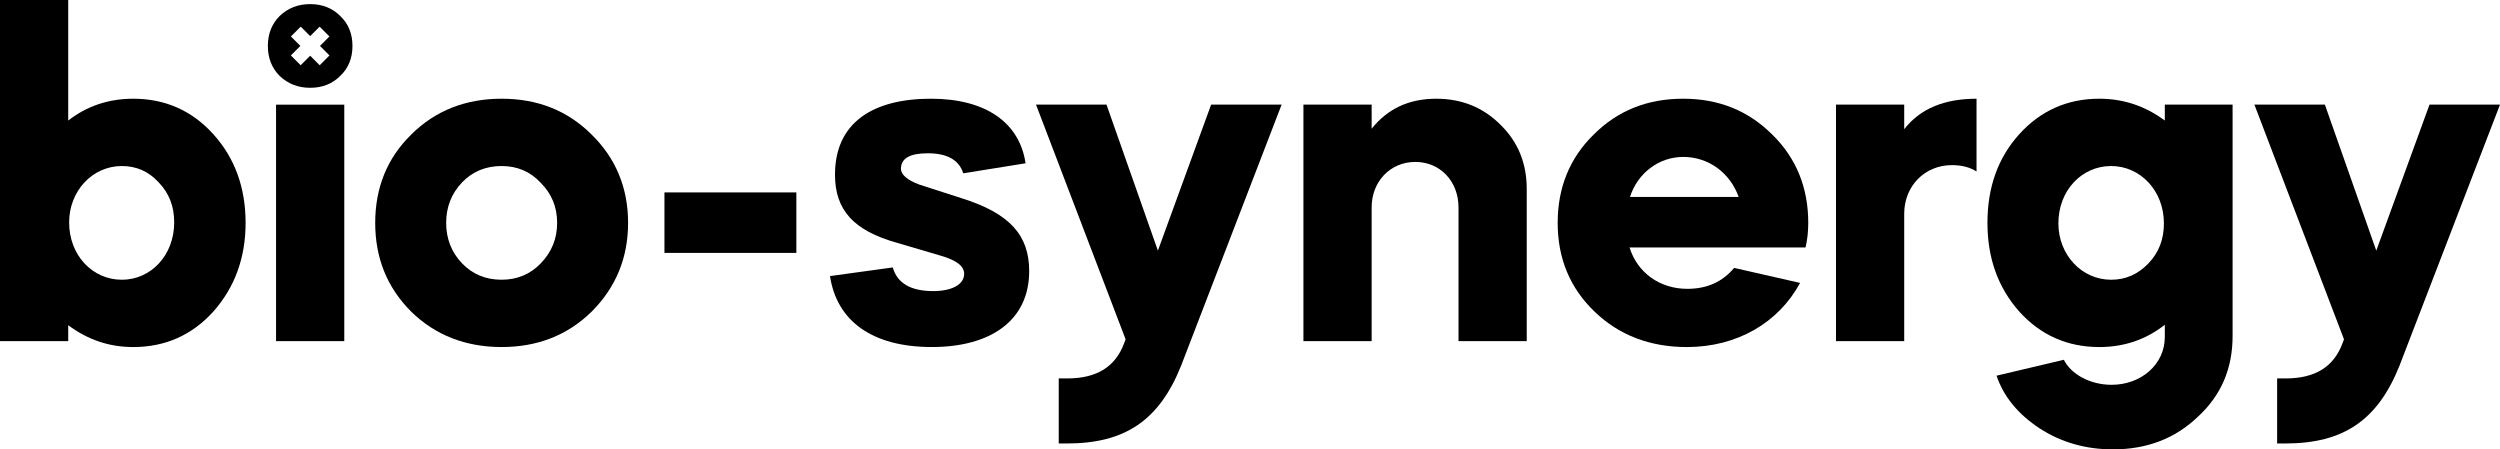
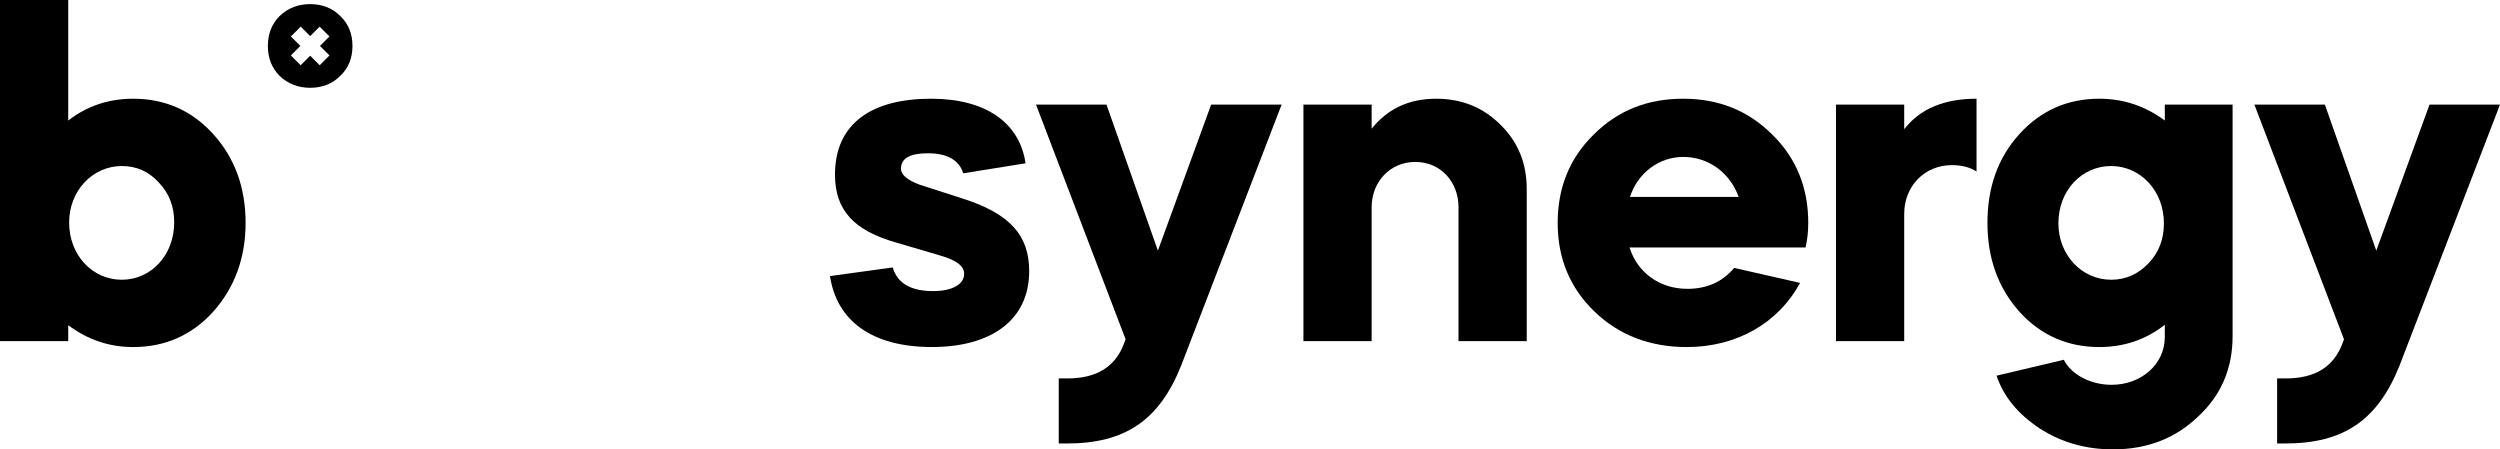
<svg xmlns="http://www.w3.org/2000/svg" xmlns:ns1="http://sodipodi.sourceforge.net/DTD/sodipodi-0.dtd" xmlns:ns2="http://www.inkscape.org/namespaces/inkscape" viewBox="0 0 1000 179.753" id="logo" version="1.1" ns1:docname="A.svg" width="1000" height="179.753" ns2:version="0.92.4 (5da689c313, 2019-01-14)">
  <defs id="defs2279">
    <clipPath clipPathUnits="userSpaceOnUse" id="clipPath2336">
      <path d="m 465.241,710.787 h 94.034 V 816.38 h -94.034 z" id="path2334" ns2:connector-curvature="0" />
    </clipPath>
  </defs>
  <ns1:namedview pagecolor="#ffffff" bordercolor="#111111" borderopacity="1" objecttolerance="10" gridtolerance="10" guidetolerance="10" ns2:pageopacity="0" ns2:pageshadow="2" ns2:window-width="1920" ns2:window-height="1017" id="namedview2277" showgrid="false" fit-margin-top="0" fit-margin-left="0" fit-margin-right="0" fit-margin-bottom="0" ns2:zoom="0.35822511" ns2:cx="1098.3595" ns2:cy="-45.234014" ns2:window-x="1912" ns2:window-y="-8" ns2:window-maximized="1" ns2:current-layer="logo" />
  <title id="title2260">logo</title>
  <g id="g2870" transform="matrix(7.737,0,0,-7.737,27.653,88.972)" style="fill:#000000">
    <path d="m 0,0 c 0,-1.693 1.199,-2.963 2.727,-2.963 1.505,0 2.705,1.27 2.705,2.963 0,0.823 -0.259,1.505 -0.8,2.069 C 4.115,2.634 3.48,2.916 2.727,2.916 1.199,2.916 0,1.623 0,0 m -3.574,11.499 h 3.527 V 5.267 c 0.964,0.753 2.093,1.129 3.362,1.129 1.646,0 3.034,-0.611 4.139,-1.834 1.105,-1.223 1.669,-2.751 1.669,-4.585 0,-1.811 -0.564,-3.339 -1.669,-4.586 -1.105,-1.222 -2.493,-1.834 -4.139,-1.834 -1.246,0 -2.351,0.377 -3.362,1.129 v -0.823 h -3.527 z" style="fill:#000000;fill-opacity:1;fill-rule:nonzero;stroke:none" id="path2872" ns2:connector-curvature="0" />
  </g>
  <g id="g2874" transform="matrix(7.737,0,0,-7.737,216.304,105.345)" style="fill:#000000">
-     <path d="M 0,0 C 0.564,0.588 0.846,1.27 0.846,2.093 0.846,2.916 0.564,3.598 0,4.162 -0.541,4.75 -1.223,5.032 -2.022,5.032 -2.845,5.032 -3.527,4.75 -4.068,4.186 -4.609,3.621 -4.891,2.916 -4.891,2.093 -4.891,1.27 -4.609,0.564 -4.068,0 c 0.541,-0.564 1.223,-0.846 2.046,-0.846 0.799,0 1.481,0.282 2.022,0.846 m -8.559,2.093 c 0,1.81 0.611,3.339 1.857,4.561 1.247,1.247 2.822,1.858 4.68,1.858 1.857,0 3.409,-0.611 4.656,-1.858 C 3.88,5.432 4.515,3.903 4.515,2.093 4.515,0.282 3.88,-1.246 2.634,-2.492 1.387,-3.715 -0.165,-4.326 -2.022,-4.326 c -1.858,0 -3.433,0.611 -4.68,1.834 -1.246,1.246 -1.857,2.774 -1.857,4.585" style="fill:#000000;fill-opacity:1;fill-rule:nonzero;stroke:none" id="path2876" ns2:connector-curvature="0" />
-   </g>
-   <path d="m 265.781,76.966 h 52.761 v 24.195 h -52.761 z" style="fill:#000000;fill-opacity:1;fill-rule:nonzero;stroke:none;stroke-width:7.737" id="path2878" ns2:connector-curvature="0" />
+     </g>
  <g id="g2880" transform="matrix(7.737,0,0,-7.737,385.3,69.321)" style="fill:#000000">
    <path d="m 0,0 c -0.212,0.682 -0.823,1.035 -1.834,1.035 -0.917,0 -1.387,-0.259 -1.387,-0.8 0,-0.306 0.329,-0.588 0.964,-0.823 l 2.186,-0.705 c 2.469,-0.776 3.48,-1.905 3.48,-3.762 0,-2.563 -1.998,-3.927 -5.031,-3.927 -3.081,0 -4.915,1.34 -5.267,3.668 l 3.244,0.447 c 0.236,-0.823 0.941,-1.223 2.093,-1.223 0.941,0 1.599,0.329 1.599,0.893 0,0.4 -0.4,0.706 -1.223,0.941 l -2.233,0.658 c -2.281,0.635 -3.222,1.717 -3.222,3.527 0,2.705 1.975,3.927 4.962,3.927 2.845,0 4.585,-1.246 4.89,-3.339 z" style="fill:#000000;fill-opacity:1;fill-rule:nonzero;stroke:none" id="path2882" ns2:connector-curvature="0" />
  </g>
  <g id="g2884" transform="matrix(7.737,0,0,-7.737,450.244,135.726)" style="fill:#000000">
    <path d="m 0,0 -4.632,12.133 h 3.644 L 1.669,4.585 4.421,12.133 H 8.065 L 2.869,-1.364 C 1.74,-4.186 -0.023,-5.385 -3.033,-5.385 h -0.424 v 3.363 h 0.447 c 1.529,0 2.493,0.611 2.939,1.834 z" style="fill:#000000;fill-opacity:1;fill-rule:nonzero;stroke:none" id="path2886" ns2:connector-curvature="0" />
  </g>
  <g id="g2888" transform="matrix(7.737,0,0,-7.737,521.37,41.849)" style="fill:#000000">
    <path d="m 0,0 h 3.527 v -1.246 c 0.823,1.034 1.928,1.551 3.339,1.551 1.317,0 2.422,-0.446 3.315,-1.34 0.918,-0.893 1.364,-1.998 1.364,-3.339 v -7.853 H 8.018 v 6.913 c 0,1.34 -0.94,2.351 -2.233,2.351 -1.294,0 -2.258,-1.011 -2.258,-2.351 v -6.913 H 0 Z" style="fill:#000000;fill-opacity:1;fill-rule:nonzero;stroke:none" id="path2890" ns2:connector-curvature="0" />
  </g>
  <g id="g2892" transform="matrix(7.737,0,0,-7.737,695.472,78.782)" style="fill:#000000">
    <path d="M 0,0 C -0.447,1.246 -1.552,2.069 -2.868,2.069 -4.115,2.069 -5.22,1.246 -5.62,0 Z m -5.643,-2.61 c 0.399,-1.293 1.552,-2.14 2.986,-2.14 1.011,0 1.811,0.353 2.422,1.082 L 3.174,-4.444 C 2.069,-6.49 -0.071,-7.76 -2.681,-7.76 c -1.904,0 -3.503,0.612 -4.773,1.834 -1.27,1.223 -1.904,2.751 -1.904,4.586 0,1.81 0.611,3.339 1.857,4.561 1.247,1.246 2.775,1.858 4.633,1.858 1.833,0 3.362,-0.612 4.608,-1.858 1.246,-1.222 1.857,-2.751 1.857,-4.561 0,-0.447 -0.046,-0.87 -0.14,-1.27 z" style="fill:#000000;fill-opacity:1;fill-rule:nonzero;stroke:none" id="path2894" ns2:connector-curvature="0" />
  </g>
  <g id="g2896" transform="matrix(7.737,0,0,-7.737,761.684,51.675)" style="fill:#000000">
    <path d="M 0,0 C 0.823,1.058 2.069,1.575 3.739,1.575 V -2.187 C 3.41,-1.975 2.987,-1.858 2.469,-1.858 1.058,-1.858 0,-2.939 0,-4.374 v -6.583 H -3.527 V 1.27 H 0 Z" style="fill:#000000;fill-opacity:1;fill-rule:nonzero;stroke:none" id="path2898" ns2:connector-curvature="0" />
  </g>
  <g id="g2900" transform="matrix(7.737,0,0,-7.737,823.357,89.334)" style="fill:#000000">
    <path d="m 0,0 c 0,-1.623 1.199,-2.916 2.727,-2.916 0.753,0 1.388,0.282 1.929,0.847 C 5.197,-1.505 5.455,-0.823 5.455,0 5.455,1.693 4.232,2.963 2.727,2.963 1.199,2.963 0,1.693 0,0 m -2.022,4.609 c 1.105,1.222 2.492,1.834 4.138,1.834 1.246,0 2.375,-0.377 3.386,-1.129 V 6.137 H 9.006 V -5.831 c 0,-1.67 -0.588,-3.057 -1.787,-4.162 -1.176,-1.129 -2.634,-1.693 -4.397,-1.693 -1.388,0 -2.658,0.352 -3.786,1.081 -1.105,0.729 -1.858,1.623 -2.234,2.728 l 3.48,0.823 c 0.376,-0.753 1.364,-1.294 2.469,-1.294 1.528,0 2.751,1.059 2.751,2.47 v 0.634 C 4.515,-6.02 3.386,-6.396 2.116,-6.396 c -1.646,0 -3.033,0.611 -4.138,1.834 -1.105,1.246 -1.646,2.775 -1.646,4.586 0,1.834 0.541,3.362 1.646,4.585" style="fill:#000000;fill-opacity:1;fill-rule:nonzero;stroke:none" id="path2902" ns2:connector-curvature="0" />
  </g>
  <g id="g2904" transform="matrix(7.737,0,0,-7.737,937.598,135.726)" style="fill:#000000">
    <path d="m 0,0 -4.632,12.133 h 3.644 L 1.669,4.585 4.421,12.133 H 8.065 L 2.869,-1.364 C 1.74,-4.186 -0.024,-5.385 -3.033,-5.385 h -0.424 v 3.363 h 0.447 c 1.529,0 2.493,0.611 2.939,1.834 z" style="fill:#000000;fill-opacity:1;fill-rule:nonzero;stroke:none" id="path2906" ns2:connector-curvature="0" />
  </g>
  <g id="g2916" transform="matrix(7.737,0,0,-7.737,116.367,14.585)" style="fill:#000000">
    <path d="M 0,0 0.507,0.507 0.996,0.018 1.485,0.507 1.991,0 1.502,-0.489 1.994,-0.981 1.488,-1.488 0.996,-0.996 0.504,-1.488 l -0.507,0.507 0.492,0.492 z m 0.995,-2.654 c 0.635,0 1.152,0.212 1.552,0.612 0.423,0.399 0.635,0.917 0.635,1.551 0,0.635 -0.212,1.153 -0.635,1.552 -0.4,0.4 -0.917,0.612 -1.552,0.612 -0.635,0 -1.152,-0.212 -1.575,-0.612 -0.4,-0.399 -0.612,-0.917 -0.612,-1.552 0,-0.634 0.212,-1.152 0.612,-1.551 0.423,-0.4 0.94,-0.612 1.575,-0.612" style="fill:#000000;fill-opacity:1;fill-rule:nonzero;stroke:none" id="path2918" ns2:connector-curvature="0" />
  </g>
-   <path d="m 110.423,136.459 h 27.29 V 41.854 h -27.29 z" style="fill:#000000;fill-opacity:1;fill-rule:nonzero;stroke:none;stroke-width:7.737" id="path2920" ns2:connector-curvature="0" />
</svg>